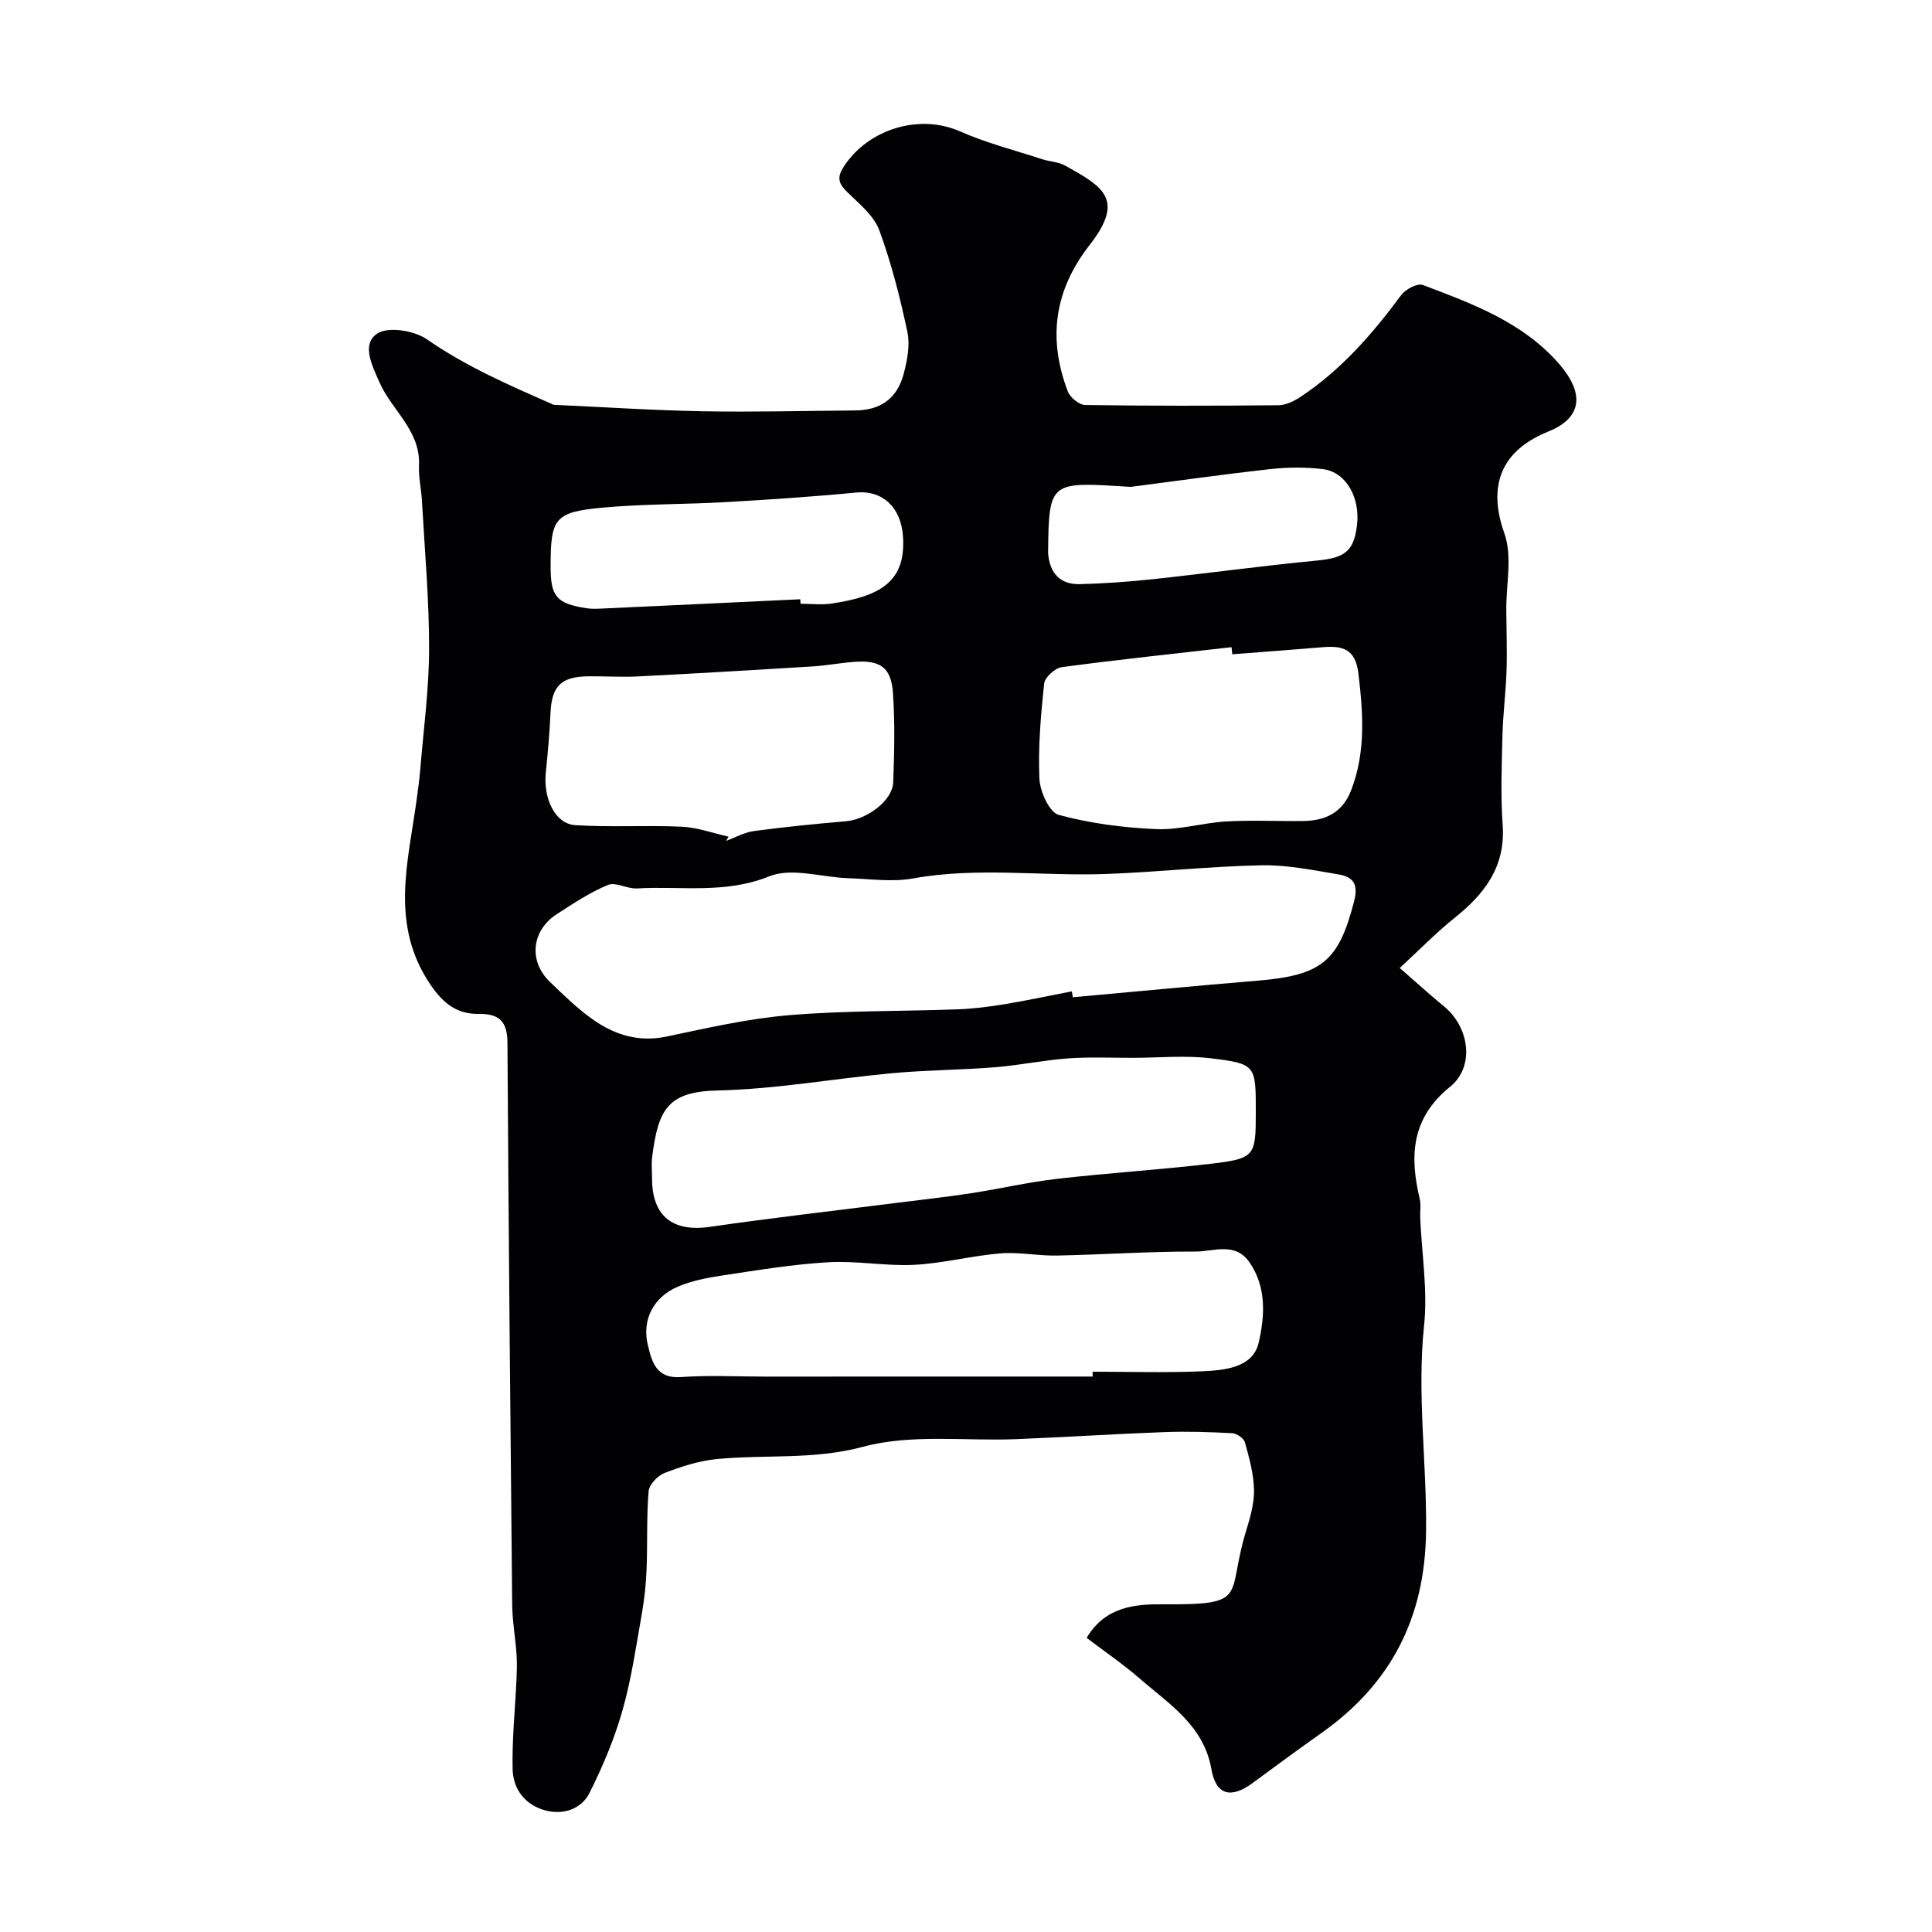
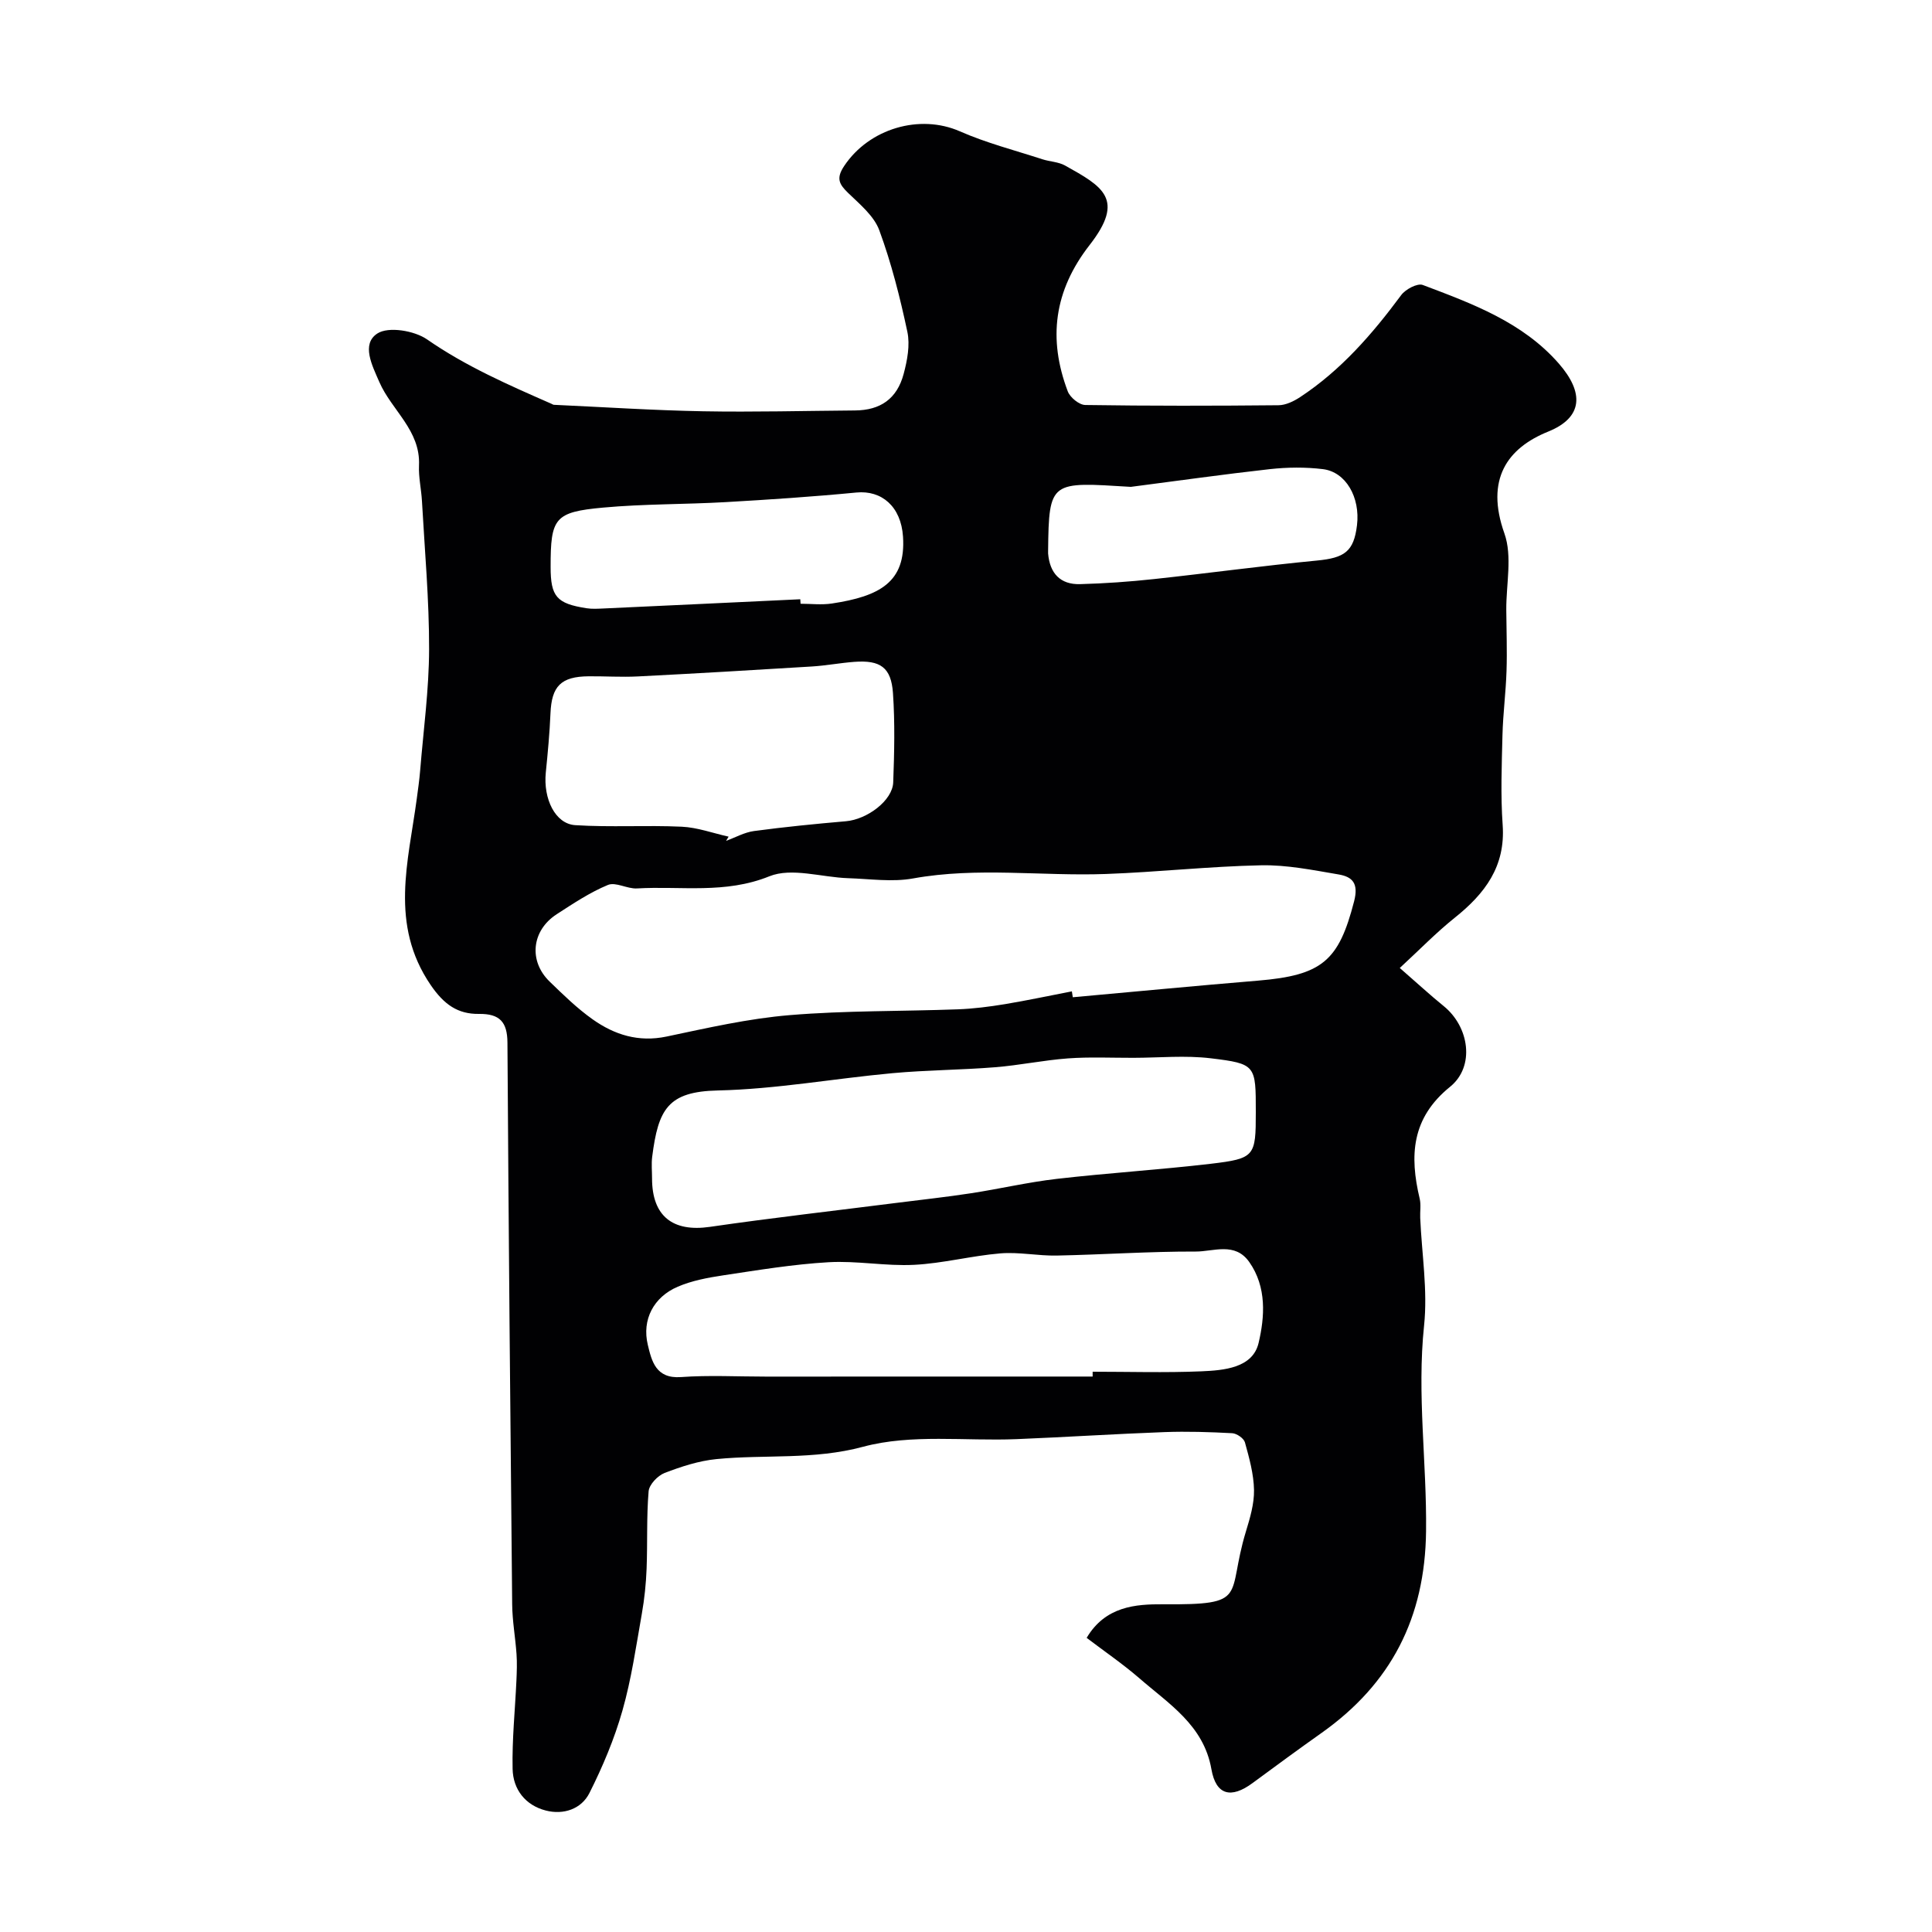
<svg xmlns="http://www.w3.org/2000/svg" enable-background="new 0 0 400 400" viewBox="0 0 400 400">
-   <path d="m224.98 339.1c3.87-6.53 10.13-6.99 15.81-6.95 18.07.13 13.04-1.5 17.16-15.06.85-2.79 1.73-5.74 1.68-8.6-.06-3.31-.99-6.64-1.88-9.86-.23-.84-1.69-1.85-2.64-1.9-4.66-.25-9.34-.4-14-.23-10.22.38-20.44 1.04-30.66 1.46-10.62.43-21.74-1.11-31.73 1.57-10.3 2.77-20.3 1.57-30.39 2.56-3.65.36-7.3 1.55-10.75 2.88-1.42.55-3.17 2.4-3.29 3.78-.45 5.32-.21 10.7-.42 16.05-.12 3.1-.44 6.22-.98 9.28-1.19 6.73-2.16 13.55-4.03 20.11-1.67 5.86-4.08 11.58-6.82 17.03-1.67 3.32-5.36 4.58-9.04 3.63-4.24-1.09-6.78-4.38-6.87-8.61-.13-6.09.51-12.2.79-18.3.08-1.83.15-3.67.02-5.49-.24-3.44-.87-6.87-.9-10.3-.39-38.77-.74-77.53-.98-116.3-.03-4.25-1.59-5.98-5.88-5.93-4.4.06-7.25-1.94-10.01-5.98-8.57-12.55-4.62-25.54-2.88-38.58.26-1.95.54-3.89.7-5.85.68-8.37 1.83-16.74 1.85-25.11.02-10.22-.91-20.45-1.48-30.68-.14-2.46-.72-4.93-.61-7.37.33-7.26-5.67-11.41-8.21-17.25-1.5-3.45-3.78-7.85-.42-10.05 2.28-1.5 7.68-.6 10.3 1.22 8.07 5.6 16.92 9.45 25.8 13.35.15.06.29.18.44.19 10.3.47 20.6 1.15 30.9 1.34 10.48.19 20.98-.09 31.46-.17 5.25-.04 8.69-2.4 10.07-7.56.75-2.8 1.35-5.98.77-8.72-1.51-7.11-3.31-14.22-5.81-21.02-1.09-2.97-4.01-5.37-6.42-7.7-1.89-1.83-2.58-3.03-.85-5.62 5.17-7.76 15.64-10.82 23.95-7.17 5.48 2.41 11.36 3.92 17.07 5.78 1.54.5 3.31.53 4.69 1.29 7.84 4.37 12.51 6.96 5.11 16.46-7.39 9.48-8.65 19.42-4.53 30.31.48 1.26 2.36 2.8 3.62 2.82 13.33.2 26.66.18 40 .05 1.51-.01 3.17-.82 4.48-1.68 8.45-5.56 14.96-13.06 20.93-21.12.89-1.21 3.36-2.52 4.47-2.1 10.25 3.87 20.66 7.69 28.15 16.25 5.27 6.03 5.06 11.18-2.19 14.11-8.44 3.41-13.05 9.86-9.06 21.08 1.68 4.73.35 10.53.39 15.84.03 4.21.19 8.42.05 12.63-.14 4.44-.73 8.86-.84 13.3-.15 6.19-.4 12.42.04 18.59.61 8.59-3.68 14.22-9.91 19.2-3.84 3.07-7.29 6.63-11.39 10.41 3.68 3.2 6.3 5.63 9.08 7.88 5.31 4.29 6.54 12.5 1.33 16.72-8.02 6.49-8.4 14.28-6.29 23.16.3 1.27.05 2.66.11 3.99.32 7.43 1.57 14.97.8 22.28-1.5 14.26.58 28.39.41 42.6-.21 17.91-7.23 31.54-21.63 41.74-4.79 3.39-9.53 6.87-14.26 10.36-4.49 3.33-7.61 2.53-8.55-2.84-1.6-9.14-8.85-13.54-14.98-18.89-3.47-2.99-7.27-5.58-10.85-8.31zm-3.06-133.85c.06.41.12.82.19 1.22 12.78-1.15 25.56-2.38 38.35-3.44 13.33-1.11 16.72-4.13 19.89-16.41.97-3.75-.34-5.09-3.23-5.58-5.3-.9-10.69-2-16.02-1.89-10.73.22-21.43 1.41-32.15 1.8-13.29.48-26.6-1.48-39.9.92-4.34.79-8.96.09-13.45-.05-5.49-.18-11.69-2.26-16.32-.39-9.16 3.7-18.28 1.98-27.4 2.51-2.01.12-4.4-1.39-6.02-.72-3.73 1.54-7.18 3.85-10.6 6.06-5.2 3.37-5.86 9.69-1.46 13.95 2.84 2.75 5.7 5.55 8.91 7.82 4.52 3.2 9.49 4.77 15.28 3.56 8.45-1.78 16.95-3.73 25.53-4.44 11.54-.96 23.18-.77 34.77-1.2 3.26-.12 6.53-.54 9.76-1.07 4.63-.77 9.24-1.76 13.87-2.65zm38.08 25.01c0-9.72.04-10.02-9.31-11.15-5.27-.64-10.69-.11-16.04-.1-4.52.01-9.05-.21-13.55.12-5.04.37-10.03 1.43-15.07 1.83-7.08.57-14.2.58-21.26 1.23-12.07 1.11-24.09 3.31-36.16 3.58-10.33.23-12.32 3.86-13.58 13.72-.19 1.47-.03 2.99-.03 4.49 0 7.82 4.29 11.14 11.97 10.03 12.94-1.88 25.94-3.35 38.92-5 5.03-.64 10.07-1.18 15.07-1.95 5.97-.91 11.87-2.3 17.86-2.99 10.59-1.22 21.25-1.88 31.84-3.12 9.16-1.09 9.34-1.54 9.34-10.69zm-33.78 54.74c0-.33 0-.67 0-1 7.49 0 14.98.23 22.46-.08 4.72-.2 10.68-.69 11.9-5.88 1.26-5.35 1.73-11.55-1.94-16.76-2.96-4.2-7.38-2.15-11.08-2.16-9.58-.03-19.17.64-28.76.83-3.9.08-7.84-.77-11.7-.45-5.98.5-11.88 2.07-17.85 2.37-5.87.3-11.83-.88-17.7-.54-7.31.42-14.59 1.63-21.85 2.72-3.18.48-6.45 1.09-9.38 2.35-5 2.14-7.45 6.83-6.2 12.03.8 3.34 1.65 7.05 6.85 6.68 5.82-.42 11.7-.1 17.55-.1 22.57-.01 45.14-.01 67.7-.01zm28.91-149.54c-.05-.49-.1-.98-.15-1.47-11.72 1.34-23.46 2.57-35.16 4.14-1.39.19-3.5 2.1-3.64 3.38-.69 6.54-1.27 13.17-.98 19.72.12 2.65 2.06 6.96 3.99 7.48 6.52 1.77 13.39 2.65 20.16 2.95 4.82.21 9.68-1.31 14.55-1.59 5.3-.3 10.64-.02 15.96-.09 4.57-.06 8.09-1.74 9.87-6.34 3.07-7.93 2.49-15.95 1.52-24.17-.61-5.17-3.33-5.81-7.42-5.47-6.22.52-12.46.98-18.7 1.46zm-104.28 37.76c-.17.29-.35.58-.52.87 1.92-.7 3.79-1.76 5.76-2.03 6.33-.85 12.69-1.48 19.05-2.03 4.39-.38 9.65-4.28 9.79-8.05.23-6.16.37-12.35-.05-18.48-.37-5.34-2.63-6.87-8.01-6.47-2.94.22-5.85.78-8.79.96-12.02.74-24.04 1.45-36.06 2.06-3.38.17-6.77-.06-10.15-.03-5.74.05-7.66 2.05-7.9 7.66-.17 4.1-.56 8.2-.97 12.29-.54 5.4 1.94 10.6 6.09 10.87 7.33.47 14.71-.02 22.05.32 3.26.15 6.47 1.34 9.71 2.06zm14.84-49.15c.02.31.04.62.06.93 2.16 0 4.36.27 6.48-.05 9.86-1.49 15.35-4.4 14.73-13.83-.41-6.28-4.44-9.65-9.64-9.15-9.01.87-18.06 1.47-27.1 1.99-8.43.48-16.91.36-25.32 1.13-10.11.92-10.91 2.15-10.9 12.3 0 6.13 1.24 7.58 7.45 8.54 1.14.18 2.33.1 3.49.05 13.58-.62 27.16-1.27 40.75-1.91zm68.44-23.27c-16.59-1.01-16.98-1.43-17.13 13.29 0 .17-.01.33 0 .5.34 4.07 2.49 6.47 6.63 6.35 5.1-.14 10.21-.5 15.29-1.05 11.24-1.21 22.45-2.75 33.7-3.83 5.77-.55 7.67-1.87 8.33-7.31.7-5.76-2.29-11.04-7.06-11.62-3.61-.44-7.35-.4-10.98 0-9.6 1.07-19.18 2.43-28.78 3.67z" fill="#010103" />
+   <path d="m224.98 339.1c3.87-6.53 10.13-6.99 15.81-6.95 18.07.13 13.04-1.5 17.16-15.06.85-2.79 1.73-5.74 1.68-8.6-.06-3.31-.99-6.64-1.88-9.86-.23-.84-1.69-1.85-2.64-1.9-4.66-.25-9.34-.4-14-.23-10.22.38-20.44 1.04-30.66 1.46-10.62.43-21.74-1.11-31.73 1.57-10.3 2.77-20.3 1.57-30.39 2.56-3.65.36-7.3 1.55-10.75 2.88-1.42.55-3.17 2.4-3.29 3.78-.45 5.32-.21 10.7-.42 16.05-.12 3.1-.44 6.22-.98 9.28-1.19 6.73-2.16 13.55-4.03 20.11-1.67 5.86-4.08 11.58-6.82 17.03-1.67 3.32-5.36 4.58-9.04 3.63-4.24-1.09-6.78-4.38-6.87-8.61-.13-6.09.51-12.2.79-18.3.08-1.83.15-3.67.02-5.49-.24-3.44-.87-6.87-.9-10.3-.39-38.77-.74-77.53-.98-116.3-.03-4.25-1.59-5.98-5.88-5.93-4.4.06-7.25-1.94-10.01-5.98-8.57-12.55-4.62-25.54-2.88-38.58.26-1.95.54-3.89.7-5.85.68-8.37 1.83-16.74 1.85-25.11.02-10.22-.91-20.45-1.48-30.68-.14-2.46-.72-4.93-.61-7.37.33-7.26-5.67-11.41-8.21-17.25-1.5-3.45-3.78-7.85-.42-10.05 2.28-1.5 7.68-.6 10.3 1.22 8.07 5.6 16.92 9.45 25.8 13.35.15.06.29.18.44.19 10.3.47 20.6 1.15 30.9 1.34 10.48.19 20.98-.09 31.46-.17 5.25-.04 8.69-2.4 10.07-7.56.75-2.8 1.35-5.98.77-8.72-1.51-7.11-3.31-14.22-5.81-21.02-1.09-2.97-4.01-5.37-6.42-7.7-1.89-1.83-2.58-3.03-.85-5.62 5.17-7.76 15.64-10.82 23.95-7.17 5.48 2.41 11.36 3.92 17.07 5.78 1.54.5 3.31.53 4.69 1.29 7.84 4.37 12.51 6.96 5.11 16.46-7.39 9.48-8.65 19.42-4.53 30.31.48 1.26 2.36 2.8 3.62 2.82 13.33.2 26.66.18 40 .05 1.51-.01 3.17-.82 4.48-1.68 8.45-5.56 14.96-13.06 20.93-21.12.89-1.21 3.36-2.52 4.47-2.1 10.25 3.87 20.66 7.69 28.15 16.25 5.27 6.03 5.06 11.18-2.19 14.11-8.44 3.41-13.05 9.86-9.06 21.08 1.68 4.73.35 10.53.39 15.84.03 4.21.19 8.42.05 12.63-.14 4.44-.73 8.86-.84 13.3-.15 6.19-.4 12.42.04 18.59.61 8.59-3.68 14.22-9.91 19.2-3.84 3.07-7.29 6.63-11.39 10.41 3.68 3.2 6.3 5.63 9.08 7.88 5.31 4.29 6.54 12.5 1.33 16.72-8.02 6.49-8.4 14.28-6.29 23.16.3 1.27.05 2.66.11 3.99.32 7.43 1.57 14.97.8 22.28-1.5 14.26.58 28.39.41 42.6-.21 17.91-7.23 31.54-21.63 41.74-4.79 3.39-9.53 6.87-14.26 10.36-4.49 3.33-7.61 2.53-8.55-2.84-1.6-9.14-8.85-13.54-14.98-18.89-3.47-2.99-7.27-5.58-10.85-8.31zm-3.06-133.85c.06.41.12.82.19 1.22 12.78-1.15 25.56-2.38 38.35-3.44 13.33-1.11 16.72-4.13 19.89-16.41.97-3.75-.34-5.09-3.23-5.58-5.3-.9-10.69-2-16.02-1.89-10.73.22-21.43 1.41-32.15 1.8-13.29.48-26.6-1.48-39.9.92-4.34.79-8.96.09-13.45-.05-5.49-.18-11.69-2.26-16.32-.39-9.16 3.7-18.28 1.98-27.4 2.51-2.01.12-4.4-1.39-6.02-.72-3.73 1.54-7.18 3.85-10.6 6.06-5.2 3.37-5.86 9.69-1.46 13.95 2.84 2.75 5.7 5.55 8.91 7.82 4.52 3.2 9.49 4.77 15.28 3.56 8.45-1.78 16.95-3.73 25.53-4.44 11.54-.96 23.18-.77 34.77-1.2 3.26-.12 6.53-.54 9.76-1.07 4.63-.77 9.24-1.76 13.87-2.65zm38.08 25.01c0-9.72.04-10.02-9.31-11.15-5.27-.64-10.69-.11-16.04-.1-4.52.01-9.05-.21-13.55.12-5.04.37-10.03 1.43-15.07 1.83-7.08.57-14.2.58-21.26 1.23-12.07 1.11-24.09 3.31-36.16 3.58-10.33.23-12.32 3.86-13.58 13.72-.19 1.47-.03 2.99-.03 4.49 0 7.82 4.29 11.14 11.97 10.03 12.94-1.88 25.94-3.35 38.92-5 5.03-.64 10.07-1.18 15.07-1.95 5.97-.91 11.87-2.3 17.86-2.99 10.59-1.22 21.25-1.88 31.84-3.12 9.16-1.09 9.34-1.54 9.34-10.69zm-33.78 54.74c0-.33 0-.67 0-1 7.49 0 14.98.23 22.46-.08 4.72-.2 10.68-.69 11.9-5.88 1.26-5.35 1.73-11.55-1.94-16.76-2.96-4.2-7.38-2.15-11.08-2.16-9.58-.03-19.17.64-28.76.83-3.9.08-7.84-.77-11.7-.45-5.98.5-11.88 2.07-17.85 2.37-5.87.3-11.83-.88-17.7-.54-7.31.42-14.59 1.63-21.85 2.72-3.18.48-6.45 1.09-9.38 2.35-5 2.14-7.45 6.83-6.2 12.03.8 3.34 1.65 7.05 6.85 6.68 5.82-.42 11.7-.1 17.55-.1 22.57-.01 45.14-.01 67.7-.01zm28.91-149.54zm-104.28 37.76c-.17.29-.35.58-.52.87 1.92-.7 3.79-1.76 5.76-2.03 6.33-.85 12.69-1.48 19.05-2.03 4.39-.38 9.65-4.28 9.79-8.05.23-6.16.37-12.35-.05-18.48-.37-5.34-2.63-6.87-8.01-6.47-2.94.22-5.85.78-8.79.96-12.02.74-24.04 1.45-36.06 2.06-3.38.17-6.77-.06-10.15-.03-5.74.05-7.66 2.05-7.9 7.66-.17 4.1-.56 8.2-.97 12.29-.54 5.4 1.94 10.6 6.09 10.87 7.33.47 14.71-.02 22.05.32 3.26.15 6.47 1.34 9.71 2.06zm14.84-49.15c.02.31.04.62.06.93 2.16 0 4.36.27 6.48-.05 9.86-1.49 15.35-4.4 14.73-13.83-.41-6.28-4.44-9.65-9.64-9.15-9.01.87-18.06 1.47-27.1 1.99-8.43.48-16.91.36-25.32 1.13-10.11.92-10.91 2.15-10.9 12.3 0 6.13 1.24 7.58 7.45 8.54 1.14.18 2.33.1 3.49.05 13.58-.62 27.16-1.27 40.75-1.91zm68.44-23.27c-16.59-1.01-16.98-1.43-17.13 13.29 0 .17-.01.33 0 .5.34 4.07 2.49 6.47 6.63 6.35 5.1-.14 10.21-.5 15.29-1.05 11.24-1.21 22.45-2.75 33.7-3.83 5.77-.55 7.67-1.87 8.33-7.31.7-5.76-2.29-11.04-7.06-11.62-3.61-.44-7.35-.4-10.98 0-9.6 1.07-19.18 2.43-28.78 3.67z" fill="#010103" />
</svg>